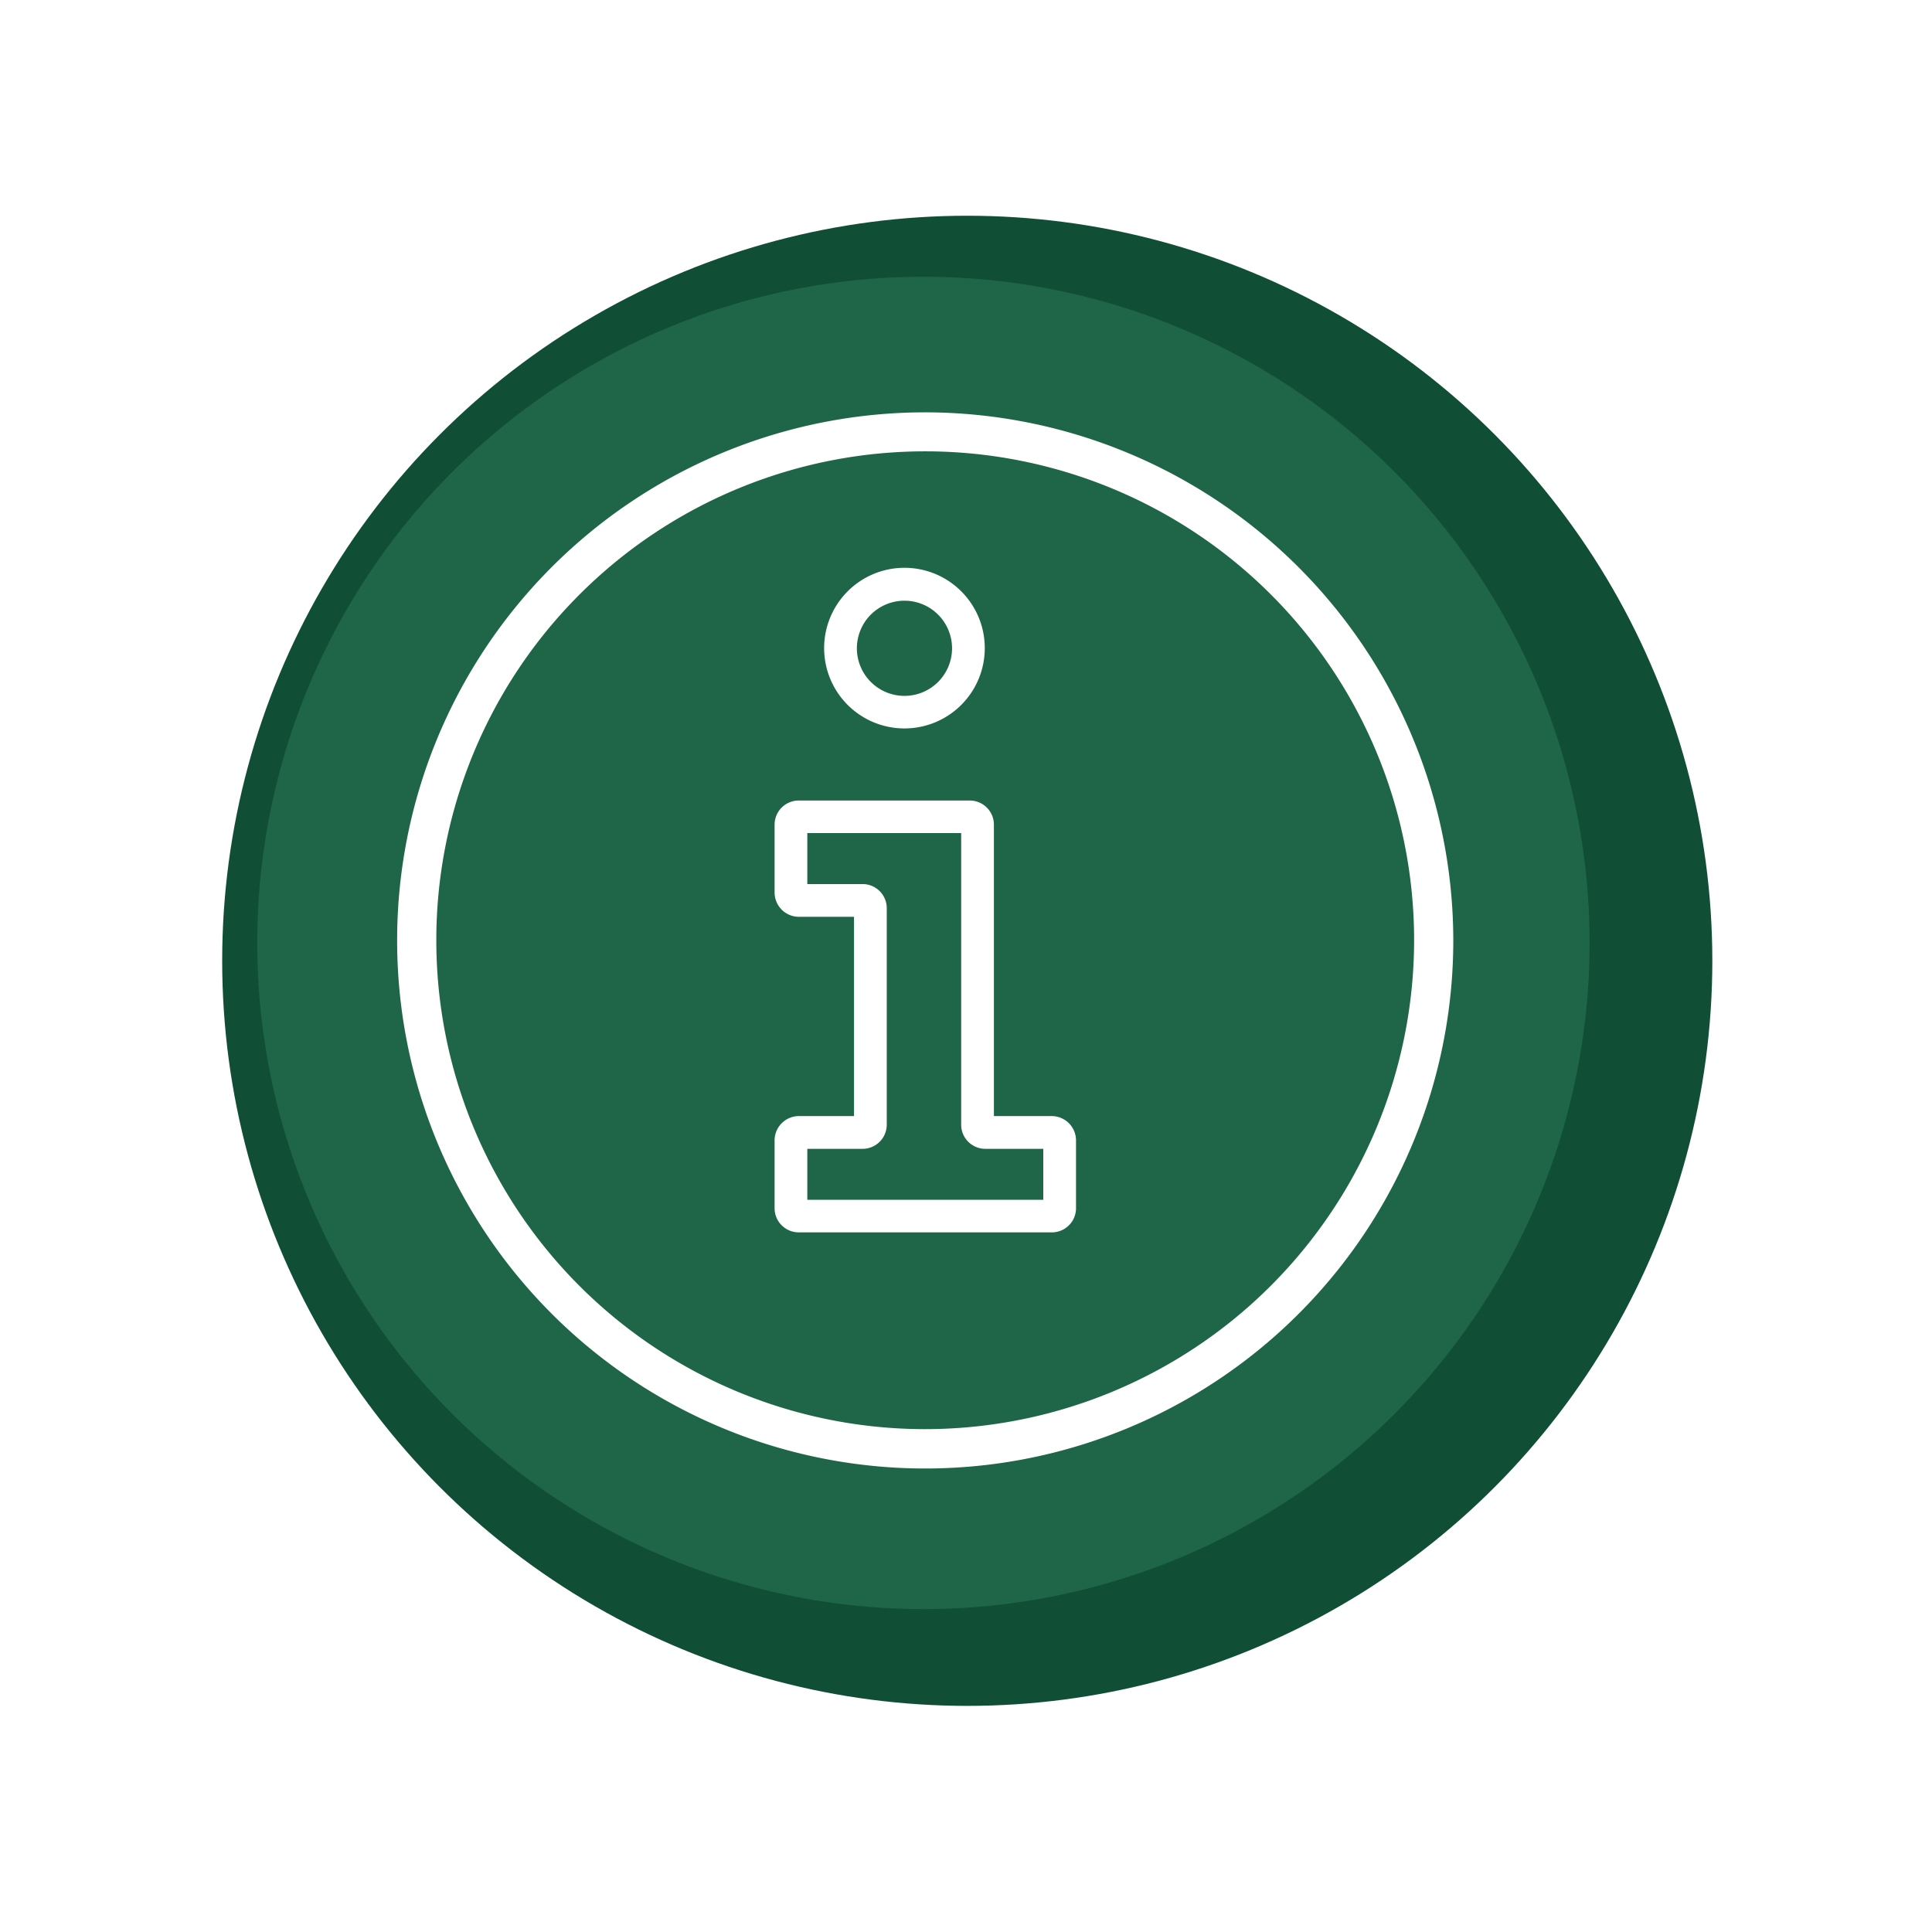
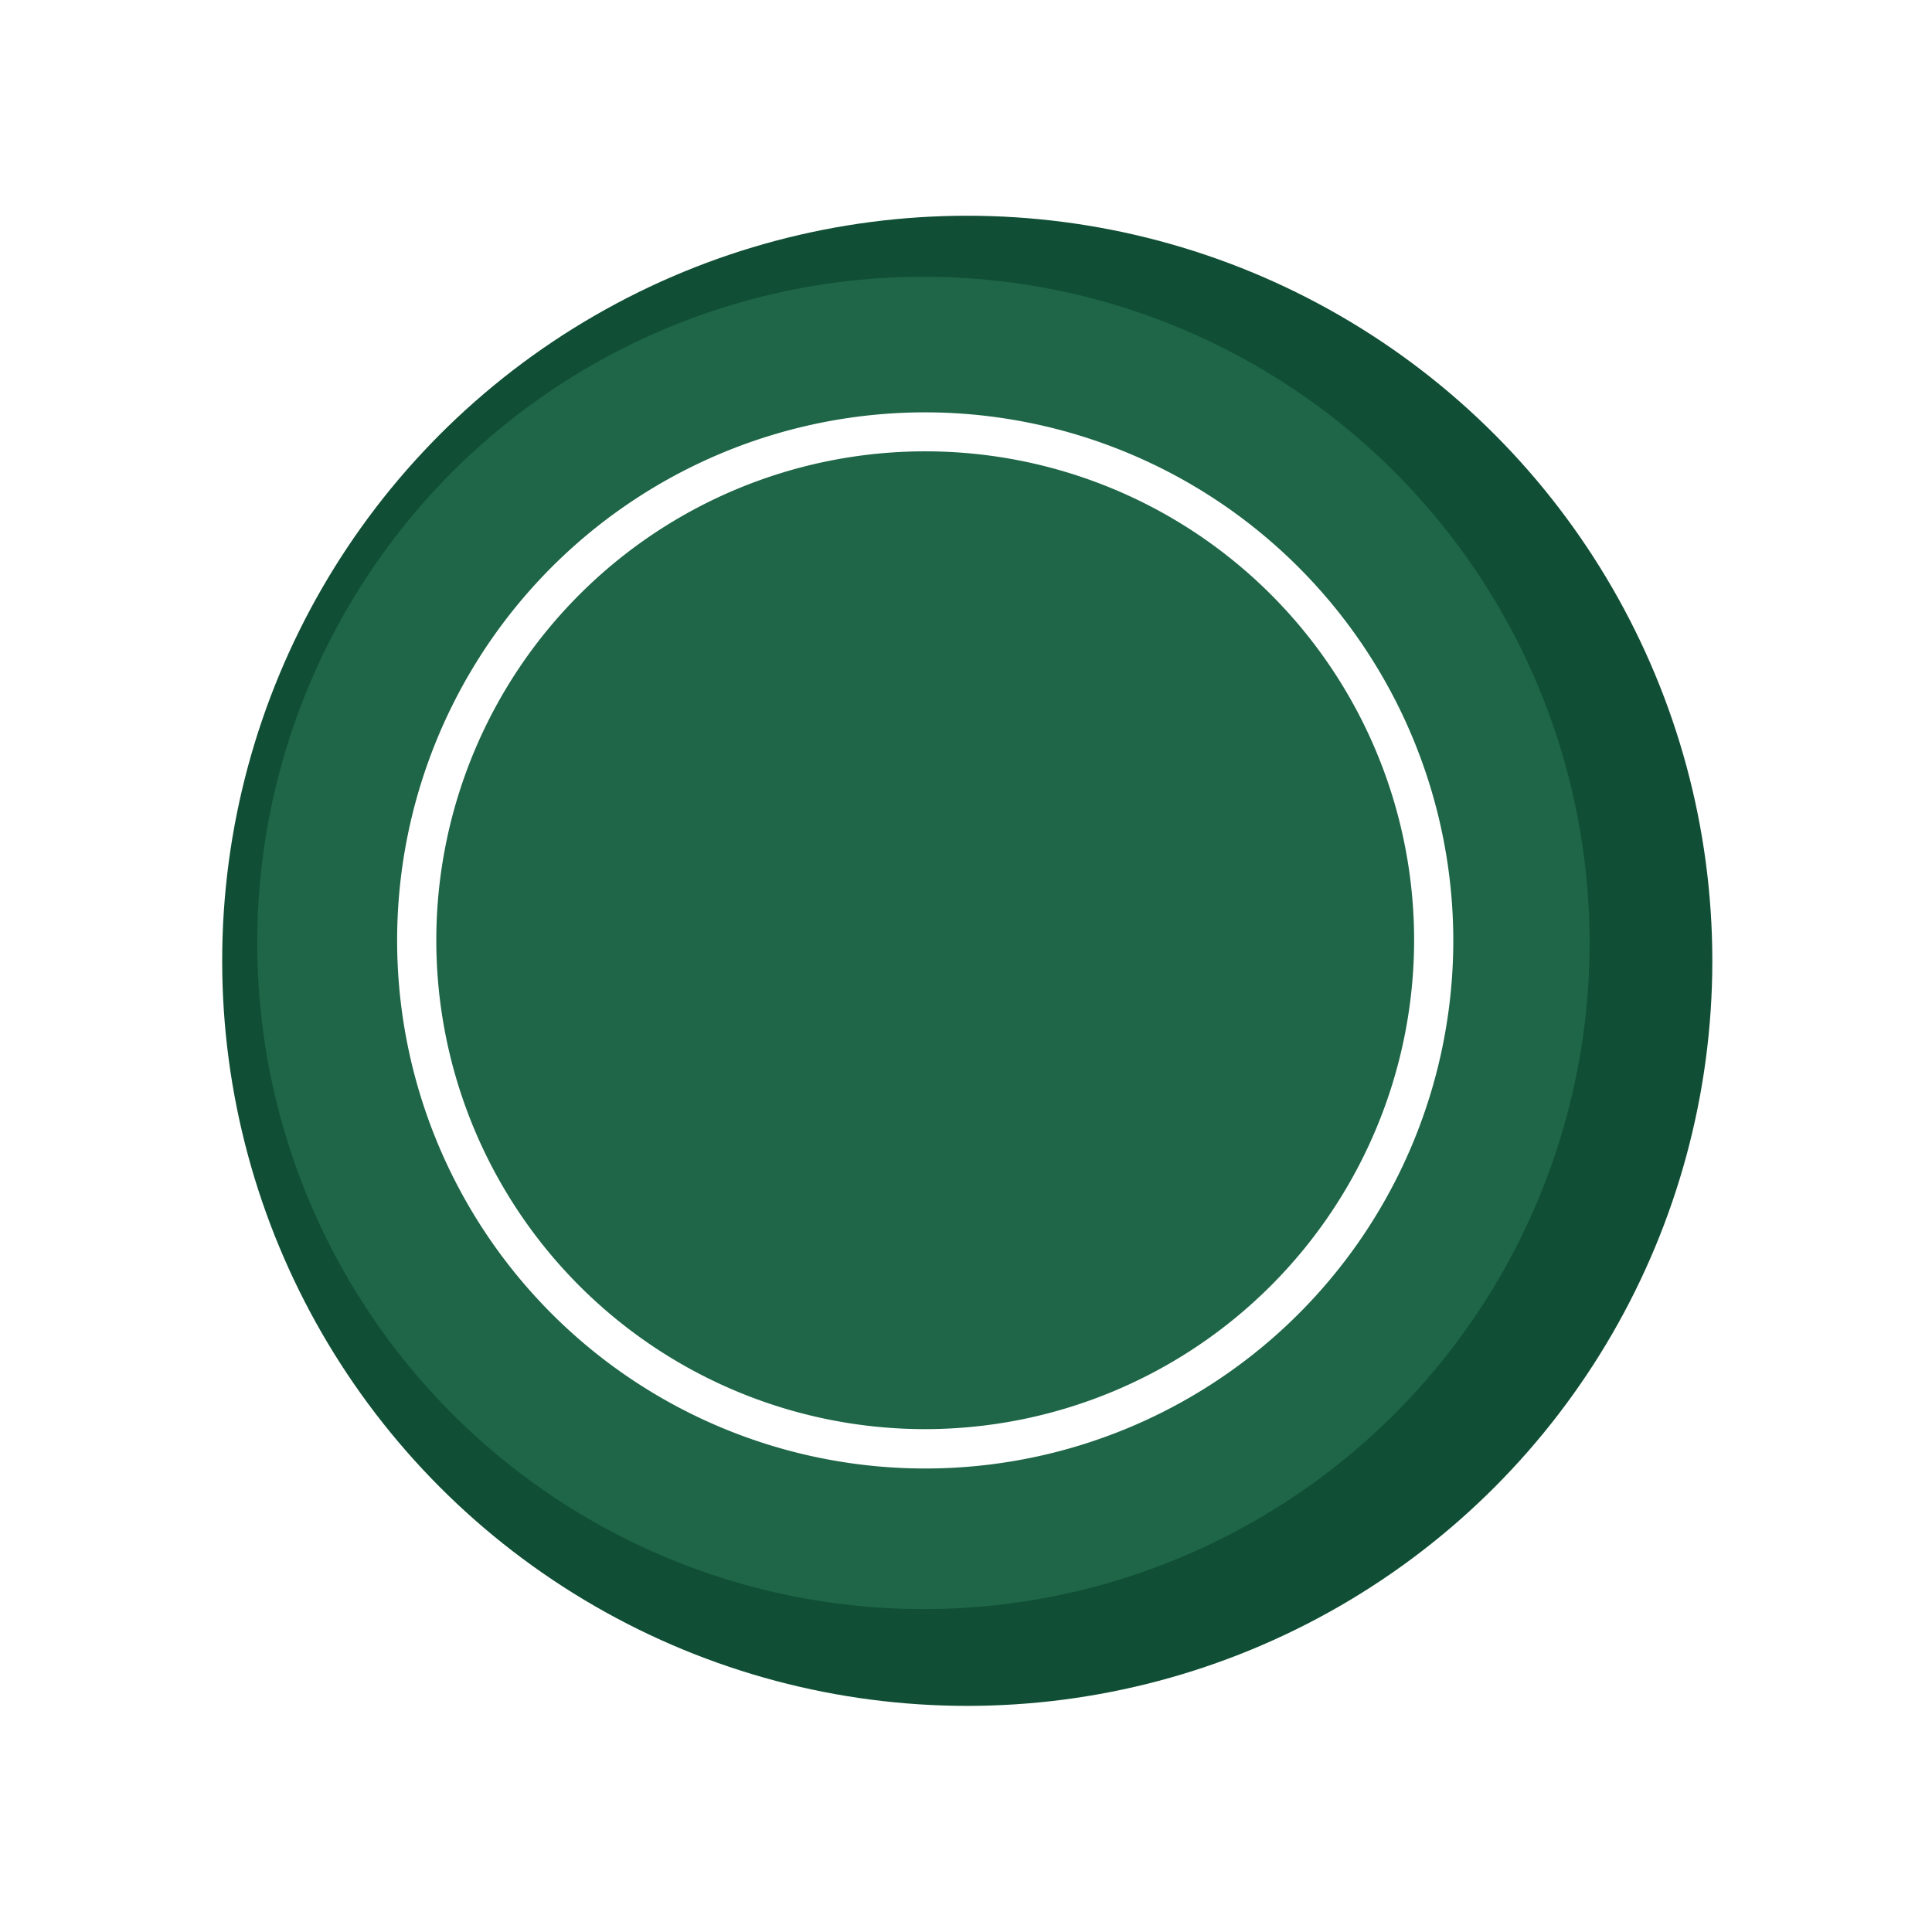
<svg xmlns="http://www.w3.org/2000/svg" viewBox="0 0 108 108">
  <defs>
    <style>.cls-1{fill:#104f35;filter:url(#filter);}.cls-2{fill:#206949;opacity:0.89;}.cls-3{fill:#fff;}</style>
    <filter id="filter" x="0" y="0" width="108" height="108" filterUnits="userSpaceOnUse">
      <feOffset dx="1.96" dy="1.96" input="SourceAlpha" />
      <feGaussianBlur stdDeviation="3.92" result="blur" />
      <feFlood />
      <feComposite operator="in" in2="blur" />
      <feComposite in="SourceGraphic" />
    </filter>
  </defs>
  <g id="Ebene_2" data-name="Ebene 2">
    <g id="Infopoints">
      <g id="Begrüßung">
        <g id="Info_Kopie" data-name="Info Kopie">
          <circle class="cls-1" cx="52.11" cy="51.75" r="41.65" />
          <circle class="cls-2" cx="51.62" cy="52.71" r="37.24" />
          <path class="cls-3" d="M51.72,23.05A29.52,29.52,0,1,0,81.24,52.56,29.55,29.55,0,0,0,51.72,23.05Zm0,56.84A27.33,27.33,0,1,1,79.05,52.56,27.36,27.36,0,0,1,51.72,79.89Z" />
-           <path class="cls-3" d="M58.8,62.39H55.56V46.1a1.35,1.35,0,0,0-1.35-1.35H44.65A1.35,1.35,0,0,0,43.3,46.1v3.79a1.36,1.36,0,0,0,1.35,1.36h3.09V62.39H44.65a1.36,1.36,0,0,0-1.35,1.35v3.8a1.35,1.35,0,0,0,1.35,1.35H58.8a1.35,1.35,0,0,0,1.35-1.35v-3.8a1.36,1.36,0,0,0-1.35-1.35Zm-.48,4.68H45.13V64.22h3.09a1.35,1.35,0,0,0,1.35-1.35V50.77a1.35,1.35,0,0,0-1.35-1.35H45.13V46.57h8.6v16.3a1.35,1.35,0,0,0,1.35,1.35h3.24Z" />
-           <path class="cls-3" d="M50.55,40.72a4.49,4.49,0,1,0-4.48-4.48,4.49,4.49,0,0,0,4.48,4.48Zm0-7.14a2.66,2.66,0,1,1-2.65,2.66A2.66,2.66,0,0,1,50.55,33.58Z" />
        </g>
      </g>
    </g>
  </g>
</svg>